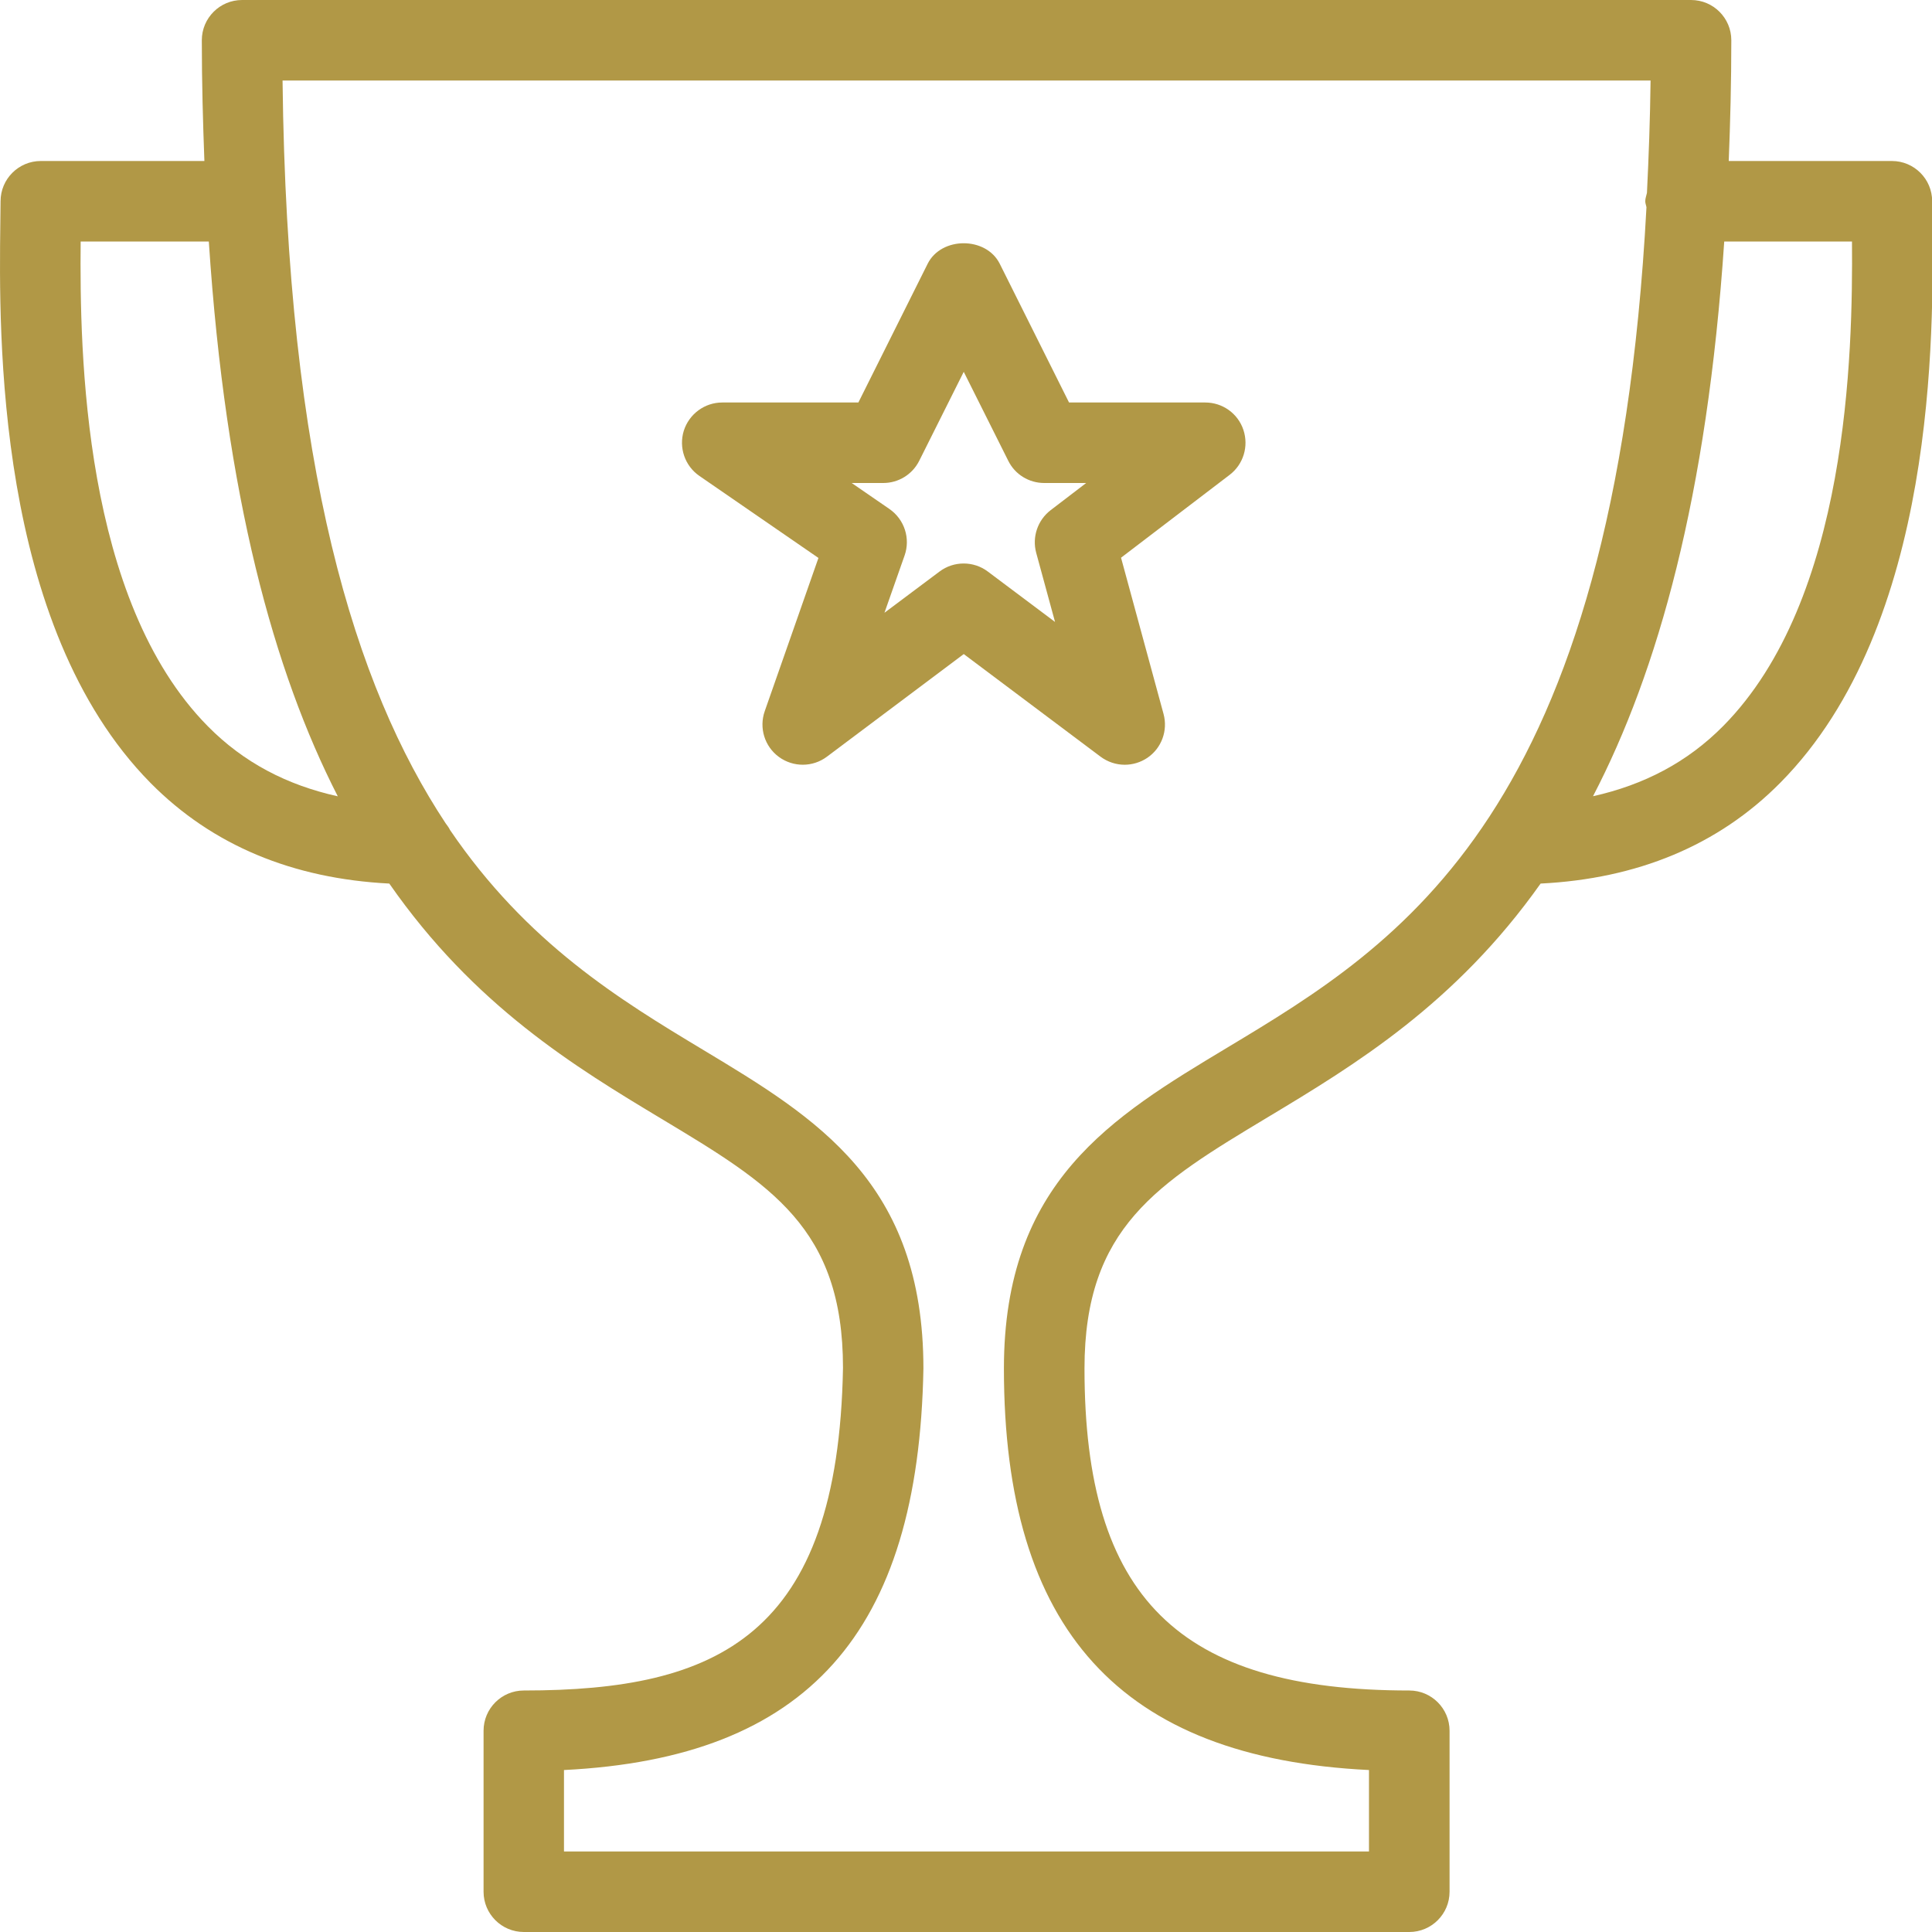
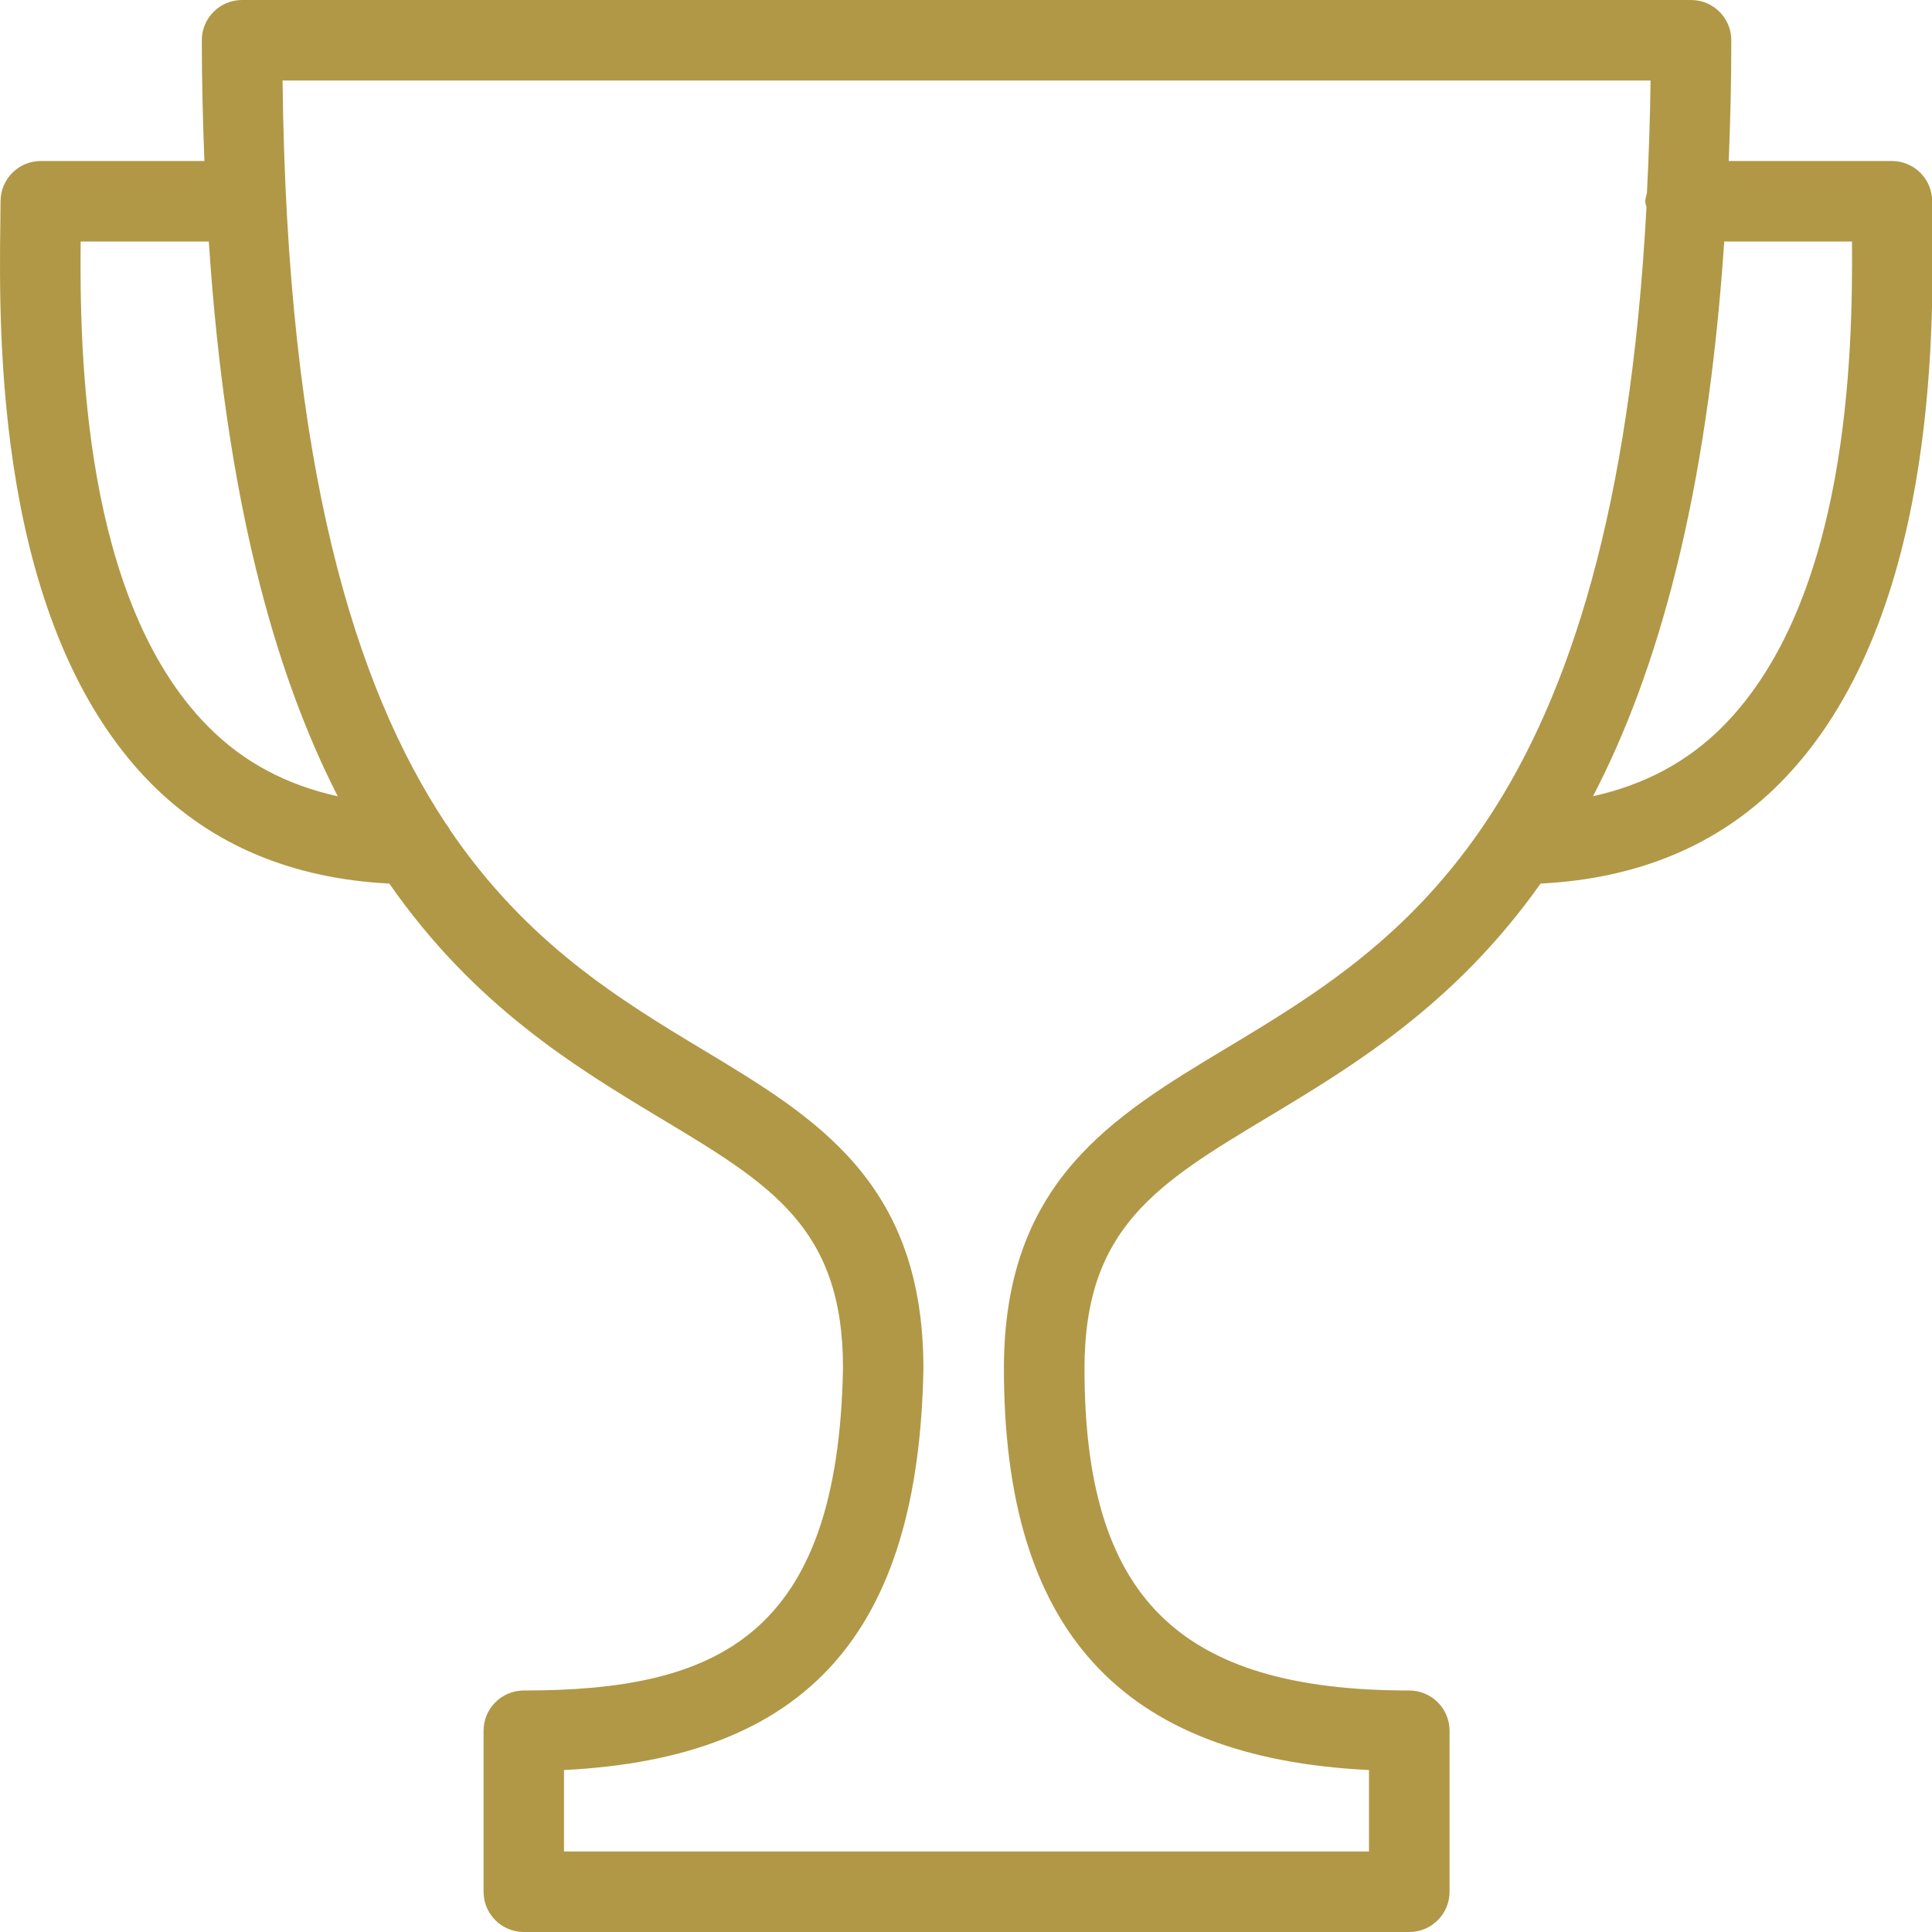
<svg xmlns="http://www.w3.org/2000/svg" version="1.1" x="0px" y="0px" width="100" height="100" viewBox="0 0 24 24" enable-background="new 0 0 24 24" xml:space="preserve" style="fill: rgb(177, 152, 70);">
  <title>uncl trophy</title>
  <g id="Outline_Icons_1_">
    <g id="Outline_Icons">
      <g>
-         <path d="M14.972,5H13.28l-0.861-1.724c-0.17-0.339-0.725-0.339-0.895,0L10.663,5H8.972C8.753,5,8.56,5.143,8.494,5.352     C8.43,5.561,8.508,5.788,8.688,5.912l1.479,1.019L9.5,8.834C9.427,9.042,9.498,9.273,9.676,9.403s0.42,0.129,0.596-0.003     l1.7-1.275l1.7,1.275c0.089,0.066,0.194,0.1,0.3,0.1c0.098,0,0.196-0.029,0.281-0.086c0.177-0.12,0.257-0.339,0.201-0.545     l-0.528-1.941l1.35-1.03c0.17-0.13,0.238-0.354,0.17-0.558S15.187,5,14.972,5z M13.106,7.726L12.271,7.1     c-0.089-0.067-0.194-0.1-0.3-0.1s-0.211,0.033-0.3,0.1l-0.684,0.512l0.25-0.711c0.075-0.213-0.002-0.449-0.188-0.578L10.58,6     h0.392c0.189,0,0.362-0.106,0.447-0.276l0.553-1.105l0.553,1.105C12.609,5.894,12.782,6,12.972,6h0.521l-0.442,0.338     c-0.161,0.124-0.232,0.333-0.179,0.529L13.106,7.726z" />
        <path d="M24.004,2.752L24.002,2.5c0-0.276-0.224-0.5-0.5-0.5h-2.027c0.019-0.482,0.032-0.975,0.032-1.5     c0-0.276-0.224-0.5-0.5-0.5h-18c-0.276,0-0.5,0.224-0.5,0.5c0,0.526,0.014,1.018,0.032,1.5H0.507c-0.276,0-0.5,0.224-0.5,0.5     L0.004,2.771C-0.013,4.139-0.059,7.771,1.87,9.726c0.771,0.78,1.773,1.189,2.966,1.25c1.058,1.52,2.309,2.278,3.384,2.924     c1.356,0.815,2.252,1.354,2.252,3.092C10.412,20.33,8.91,21,6.507,21c-0.276,0-0.5,0.224-0.5,0.5v2c0,0.276,0.224,0.5,0.5,0.5h11     c0.276,0,0.5-0.224,0.5-0.5v-2c0-0.276-0.224-0.5-0.5-0.5c-2.866,0-4.035-1.159-4.035-4c0-1.753,0.907-2.298,2.281-3.124     c1.075-0.646,2.324-1.402,3.385-2.9c1.197-0.06,2.204-0.47,2.979-1.254C24.06,7.759,24.02,4.122,24.004,2.752z M2.582,9.022     C1.033,7.455,0.989,4.386,1.002,3h1.592c0.208,3.163,0.809,5.342,1.602,6.892C3.563,9.752,3.026,9.472,2.582,9.022z      M15.237,13.019c-1.422,0.855-2.766,1.663-2.766,3.981c0,3.241,1.444,4.837,4.535,4.988V23h-10v-1.012     c3.023-0.15,4.406-1.703,4.465-4.988c0-2.312-1.329-3.111-2.736-3.958c-1.038-0.624-2.188-1.325-3.145-2.732     c-0.014-0.032-0.036-0.056-0.055-0.084C4.411,8.525,3.564,5.815,3.51,1h16.994c-0.006,0.49-0.023,0.949-0.045,1.396     c-0.007,0.035-0.021,0.067-0.021,0.104c0,0.026,0.011,0.05,0.015,0.075C20.049,10.125,17.4,11.719,15.237,13.019z M19.789,9.891     c0.806-1.549,1.418-3.726,1.63-6.891h1.587c0.011,1.396-0.046,4.448-1.6,6.019C20.96,9.47,20.421,9.75,19.789,9.891z" />
      </g>
    </g>
    <g id="New_icons_1_">
	</g>
  </g>
  <g id="Invisible_Shape">
    <rect fill="none" width="24" height="24" />
  </g>
</svg>